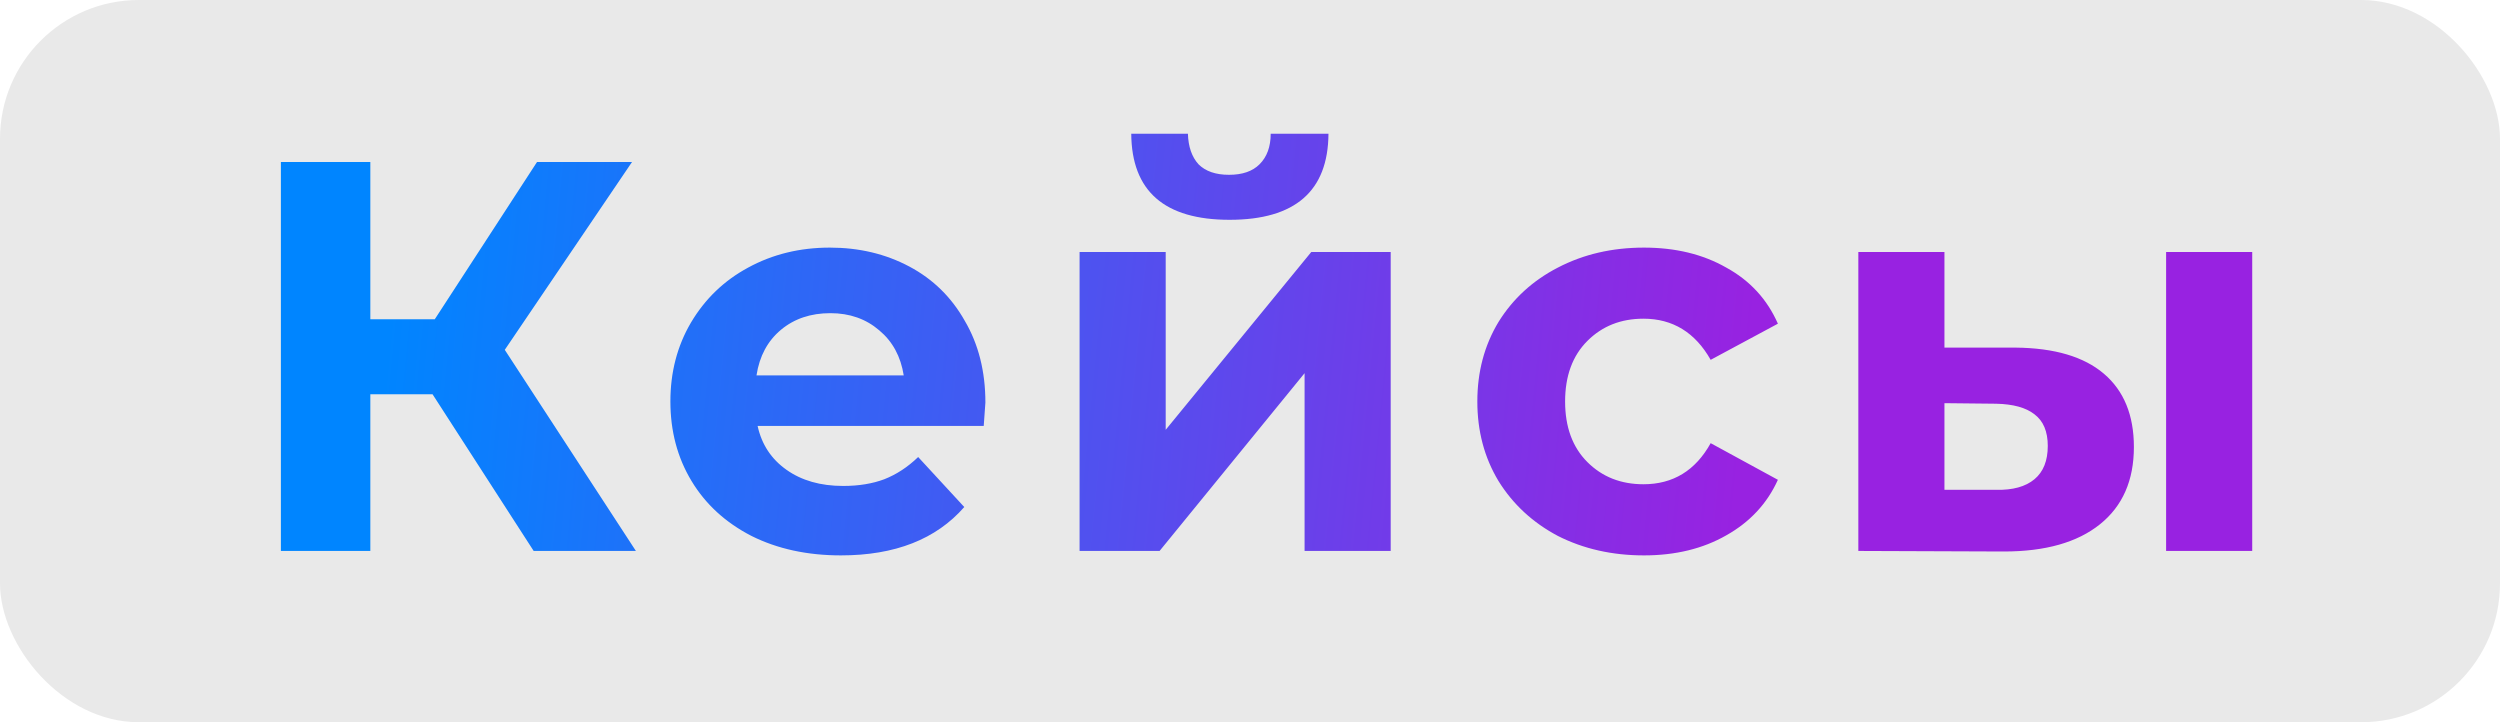
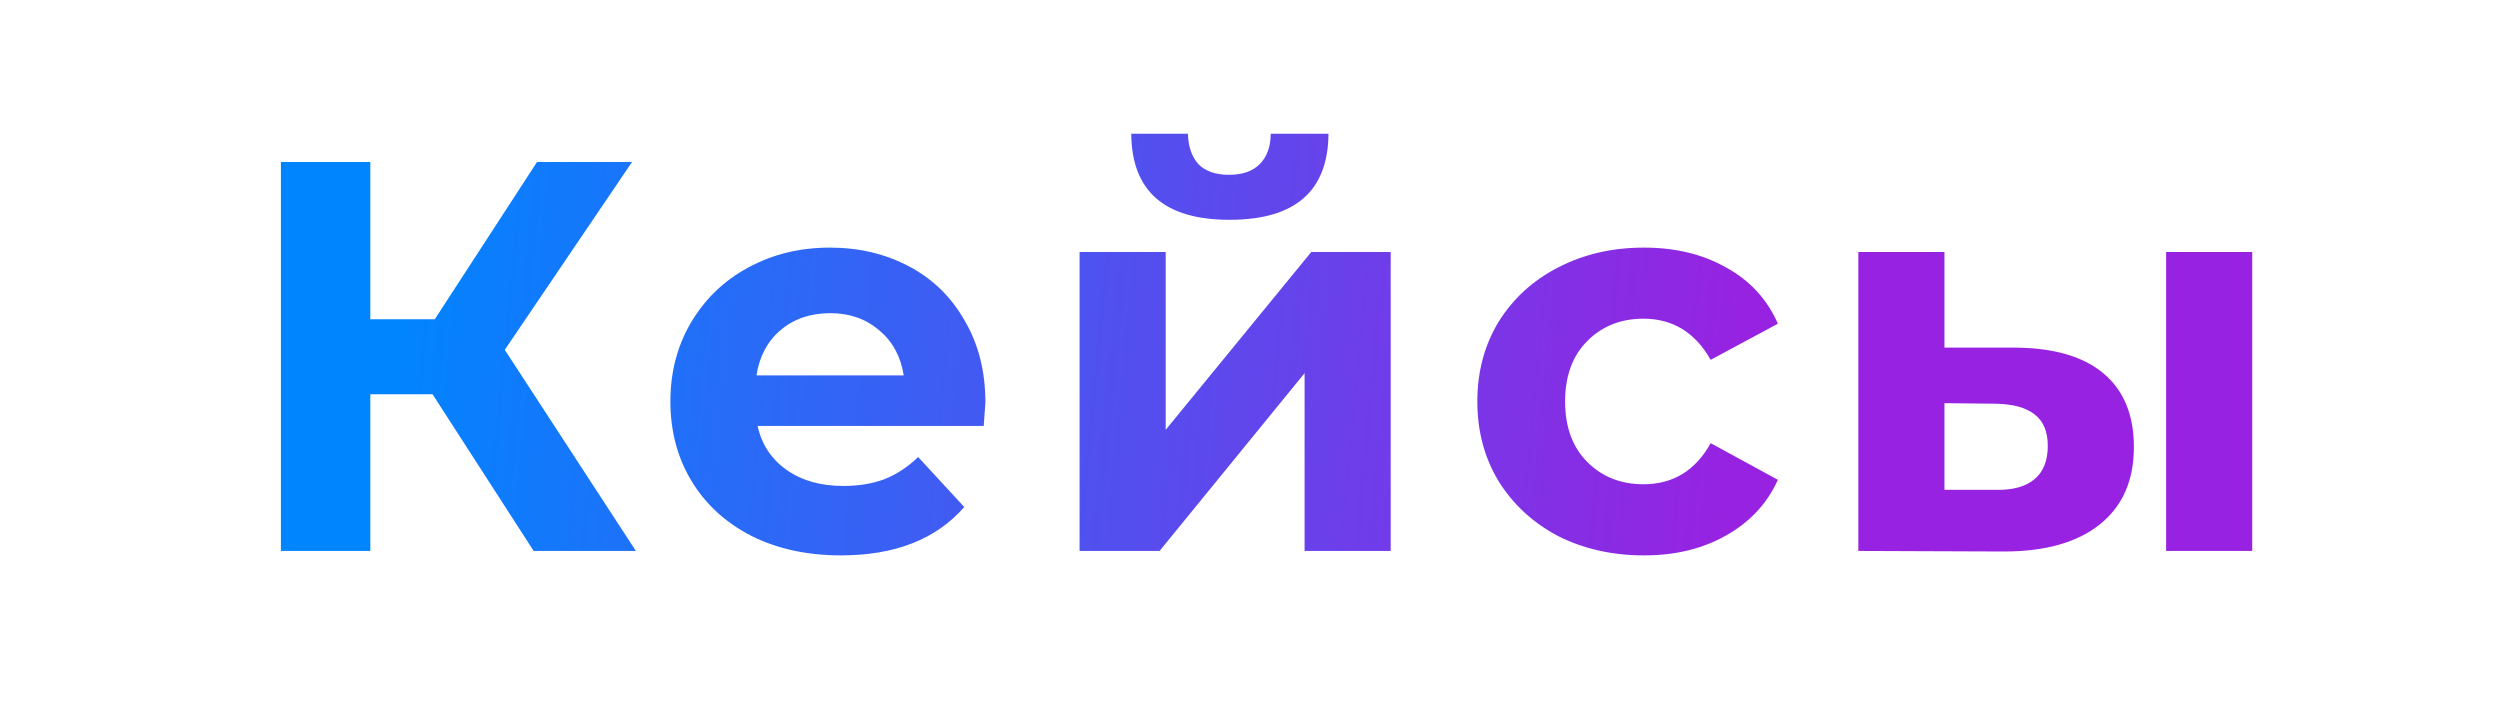
<svg xmlns="http://www.w3.org/2000/svg" width="90" height="26" viewBox="0 0 90 26" fill="none">
-   <rect width="90" height="26" rx="5" fill="#E9E9E9" />
  <path d="M15.572 14.194H13.332V19.834H10.112V5.833H13.332V11.493H15.652L19.332 5.833H22.752L18.172 12.594L22.892 19.834H19.212L15.572 14.194ZM35.474 14.493C35.474 14.534 35.454 14.813 35.414 15.334H27.274C27.42 16 27.767 16.527 28.314 16.913C28.86 17.3 29.54 17.494 30.354 17.494C30.914 17.494 31.407 17.413 31.834 17.253C32.274 17.08 32.68 16.814 33.054 16.453L34.714 18.253C33.7 19.413 32.22 19.994 30.274 19.994C29.06 19.994 27.987 19.76 27.054 19.294C26.12 18.814 25.4 18.154 24.894 17.314C24.387 16.474 24.134 15.52 24.134 14.454C24.134 13.4 24.38 12.454 24.874 11.614C25.38 10.76 26.067 10.1 26.934 9.633C27.814 9.153 28.794 8.914 29.874 8.914C30.927 8.914 31.88 9.14 32.734 9.594C33.587 10.047 34.254 10.7 34.734 11.553C35.227 12.393 35.474 13.373 35.474 14.493ZM29.894 11.274C29.187 11.274 28.594 11.473 28.114 11.873C27.634 12.274 27.34 12.82 27.234 13.514H32.534C32.427 12.834 32.134 12.293 31.654 11.893C31.174 11.48 30.587 11.274 29.894 11.274ZM38.865 9.073H41.965V15.473L47.205 9.073H50.065V19.834H46.965V13.434L41.745 19.834H38.865V9.073ZM44.265 7.913C41.919 7.913 40.739 6.88 40.725 4.814H42.765C42.779 5.28 42.905 5.647 43.145 5.913C43.399 6.167 43.765 6.293 44.245 6.293C44.725 6.293 45.092 6.167 45.345 5.913C45.612 5.647 45.745 5.28 45.745 4.814H47.825C47.812 6.88 46.625 7.913 44.265 7.913ZM59.184 19.994C58.038 19.994 57.005 19.76 56.084 19.294C55.178 18.814 54.465 18.154 53.944 17.314C53.438 16.474 53.184 15.52 53.184 14.454C53.184 13.387 53.438 12.434 53.944 11.594C54.465 10.754 55.178 10.1 56.084 9.633C57.005 9.153 58.038 8.914 59.184 8.914C60.318 8.914 61.304 9.153 62.145 9.633C62.998 10.1 63.618 10.774 64.004 11.653L61.584 12.954C61.025 11.967 60.218 11.473 59.164 11.473C58.351 11.473 57.678 11.74 57.145 12.274C56.611 12.807 56.344 13.534 56.344 14.454C56.344 15.373 56.611 16.1 57.145 16.634C57.678 17.167 58.351 17.433 59.164 17.433C60.231 17.433 61.038 16.94 61.584 15.954L64.004 17.273C63.618 18.127 62.998 18.794 62.145 19.273C61.304 19.753 60.318 19.994 59.184 19.994ZM72.56 12.514C73.96 12.527 75.02 12.84 75.74 13.454C76.46 14.067 76.82 14.947 76.82 16.093C76.82 17.294 76.414 18.22 75.6 18.873C74.787 19.527 73.634 19.854 72.14 19.854L66.9 19.834V9.073H70V12.514H72.56ZM77.98 9.073H81.08V19.834H77.98V9.073ZM71.86 17.634C72.46 17.647 72.92 17.52 73.24 17.253C73.56 16.987 73.72 16.587 73.72 16.053C73.72 15.534 73.56 15.153 73.24 14.914C72.934 14.674 72.474 14.547 71.86 14.534L70 14.514V17.634H71.86Z" fill="url(#paint0_linear)" />
  <defs>
    <linearGradient id="paint0_linear" x1="18.759" y1="-37.317" x2="67.457" y2="-32.576" gradientUnits="userSpaceOnUse">
      <stop stop-color="#0085FF" />
      <stop offset="1" stop-color="#9822E1" />
    </linearGradient>
  </defs>
</svg>